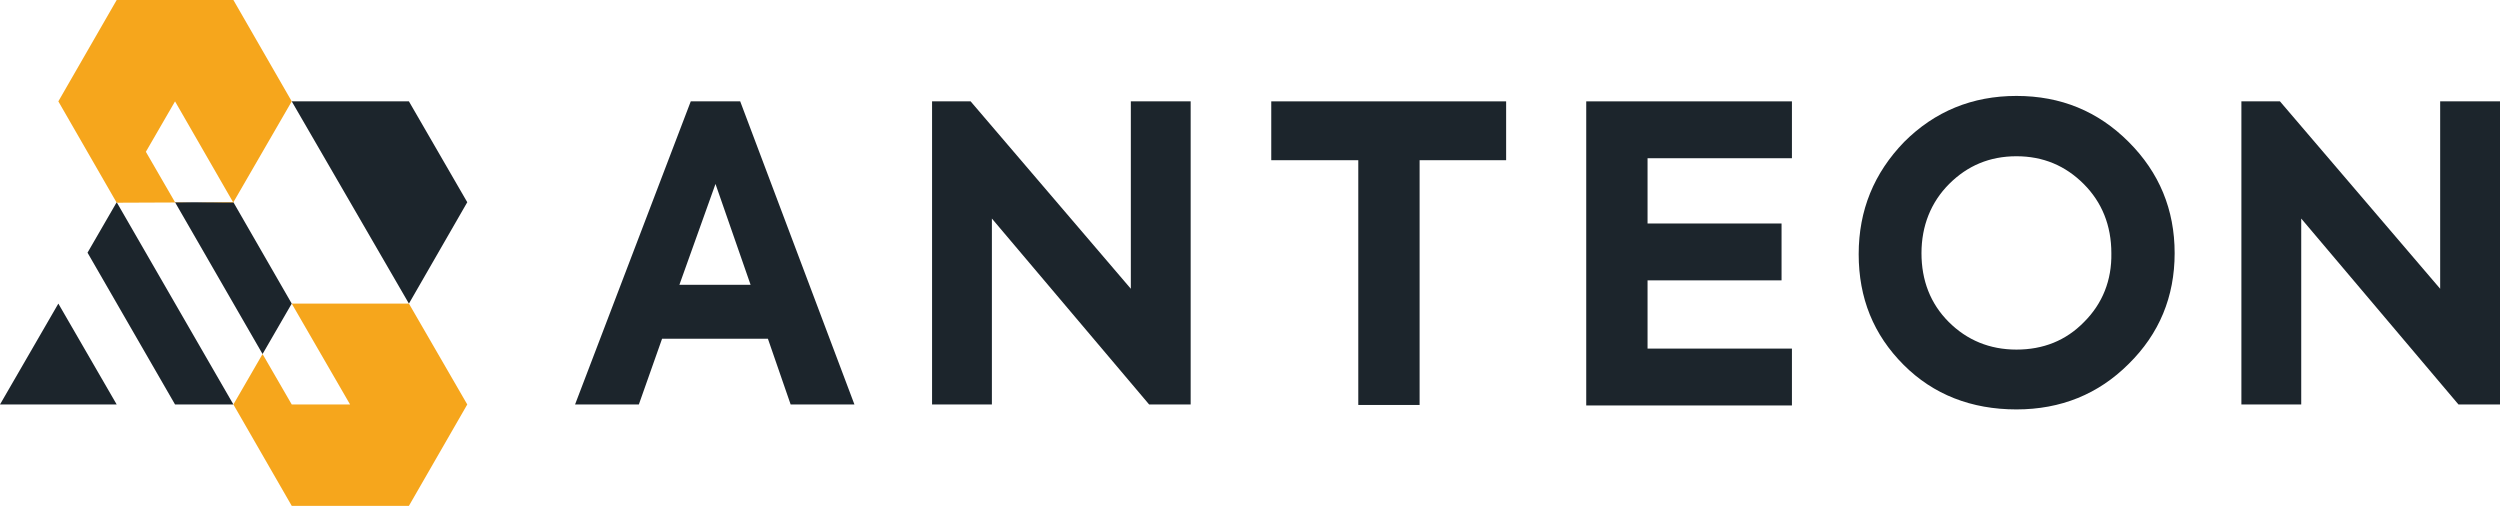
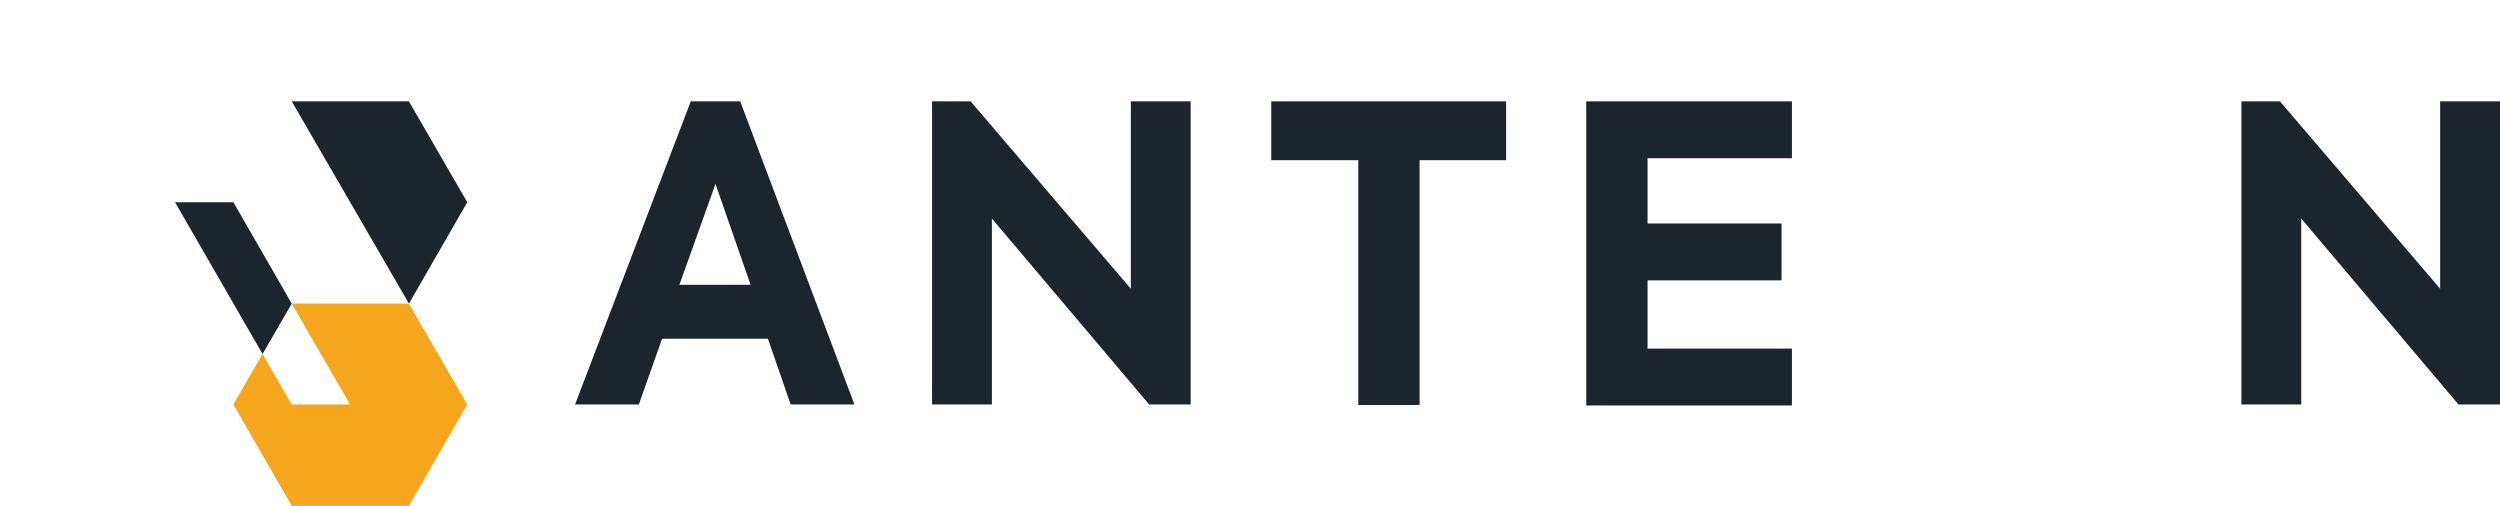
<svg xmlns="http://www.w3.org/2000/svg" version="1.1" id="Layer_1" x="0px" y="0px" viewBox="0 0 505.6 102.3" style="enable-background:new 0 0 505.6 102.3;" xml:space="preserve">
  <style type="text/css">
	.st0{fill:#1C252C;}
	.st1{fill:#F6A61C;}
</style>
  <g>
    <g>
      <path class="st0" d="M159.9,81.8l-4.6-13.3h-21.4l-4.7,13.3h-12.9l23.4-61.3h10l23.1,61.3H159.9z M144.7,37.2l-7.3,20.4h14.4    L144.7,37.2z" />
      <path class="st0" d="M228.7,20.5h12.1v61.3h-8.4l-31.8-37.6v37.6h-12.1V20.5h7.8l32.4,37.9V20.5z" />
      <path class="st0" d="M274.6,32.4h-17.5V20.5h47.5v11.9h-17.5v49.5h-12.4V32.4z" />
      <path class="st0" d="M320.8,81.8V20.5h41.6V32h-29.2v13.2h27.1v11.5h-27.1v13.8h29.2v11.5H320.8z" />
-       <path class="st0" d="M385,73.8c-6.1-6.1-9.1-13.5-9.1-22.4c0-8.9,3.1-16.4,9.2-22.7c6.2-6.2,13.8-9.3,22.7-9.3    c9,0,16.5,3.1,22.7,9.3c6.2,6.2,9.3,13.7,9.3,22.5s-3.1,16.3-9.3,22.4c-6.1,6.1-13.7,9.2-22.7,9.2C398.7,82.8,391,79.8,385,73.8z     M421.4,37.2c-3.7-3.7-8.2-5.6-13.6-5.6c-5.4,0-9.9,1.9-13.6,5.6c-3.7,3.7-5.6,8.5-5.6,14s1.8,10.2,5.5,13.9    c3.7,3.7,8.3,5.6,13.7,5.6c5.4,0,10-1.8,13.7-5.6c3.7-3.7,5.6-8.4,5.5-13.9C427,45.6,425.1,40.9,421.4,37.2z" />
      <path class="st0" d="M493.5,20.5h12.1v61.3h-8.4l-31.8-37.6v37.6h-12.1V20.5h7.8l32.4,37.9V20.5z" />
    </g>
    <g>
      <polygon class="st0" points="47.2,40.9 35.4,40.9 53.1,71.6 59,61.4   " />
-       <polygon class="st0" points="11.8,61.4 0,81.8 23.6,81.8   " />
-       <polygon class="st0" points="17.7,51.1 35.4,81.8 47.2,81.8 23.6,40.9   " />
      <polygon class="st0" points="82.7,20.5 59,20.5 82.7,61.4 94.5,40.9   " />
      <g>
-         <path class="st1" d="M47.2,40.9L59,20.5L47.2,0H23.6L11.8,20.5l11.8,20.5 M35.4,40.9l-5.9-10.2l5.9-10.2l11.8,20.5" />
-       </g>
+         </g>
      <g>
        <polyline class="st1" points="59,61.4 70.8,81.8 59,81.8 53.1,71.6 47.2,81.8 59,102.3 82.7,102.3 94.5,81.8 82.7,61.4 59,61.4         " />
      </g>
    </g>
  </g>
</svg>